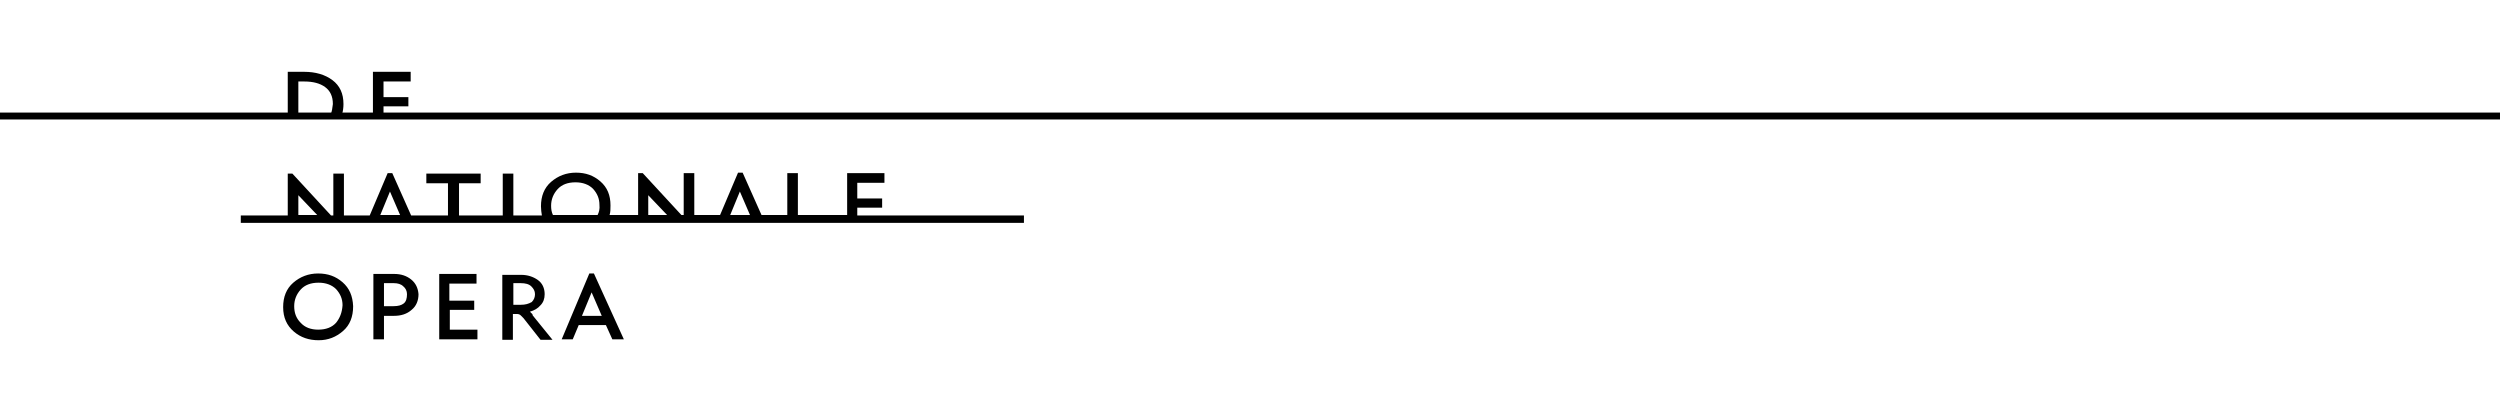
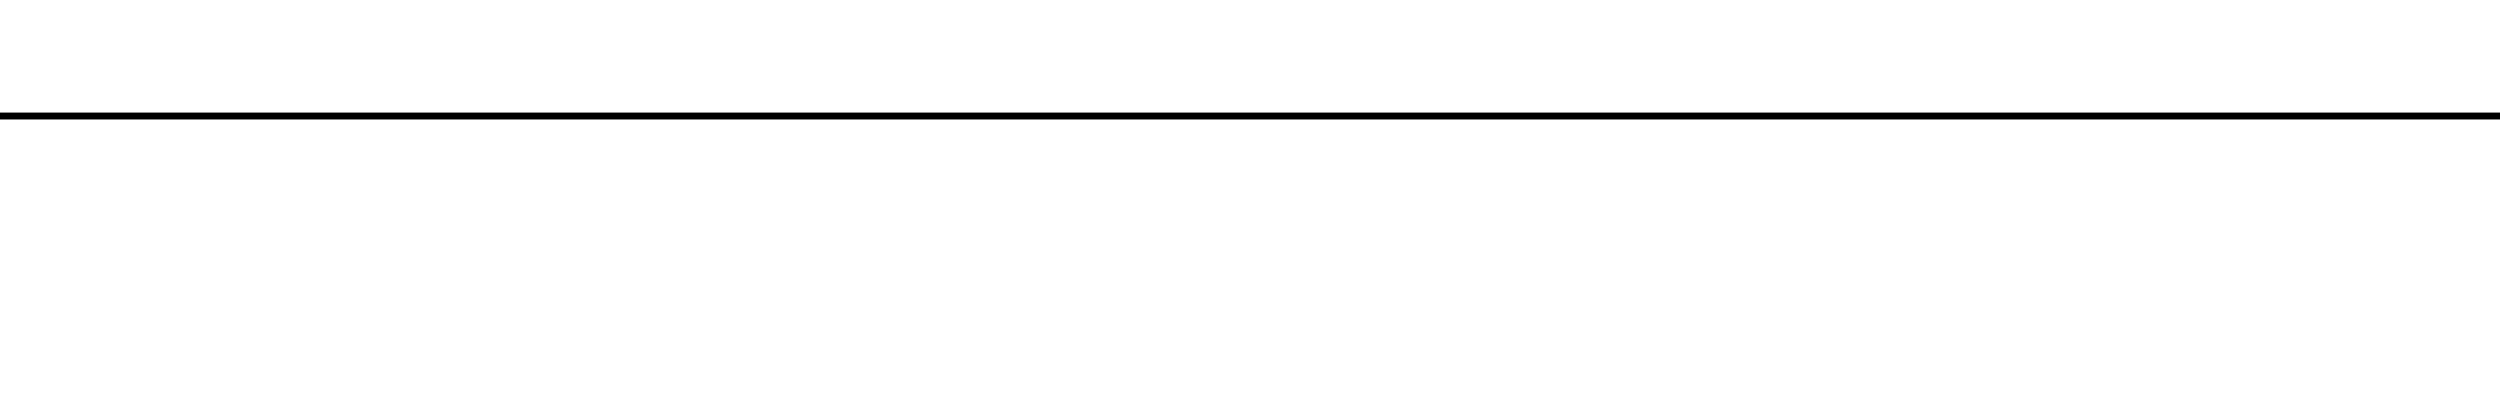
<svg xmlns="http://www.w3.org/2000/svg" version="1.1" id="Laag_1" x="0px" y="0px" viewBox="0 0 543 86.6" style="enable-background:new 0 0 543 86.6;" xml:space="preserve">
  <style type="text/css">
	.st0{fill:none;stroke:#000000;stroke-width:1.5;stroke-miterlimit:10;}
</style>
  <g id="Het_Nationale_Ballet">
    <line class="st0" x1="-13.9" y1="25.2" x2="562.8" y2="25.2" />
-     <path d="M97.6,67.3h5.4v-2h-5.4v-3.7h5.9v-2.1h-8.1v14.2h8.3v-2.1h-6v-4.3H97.6z M74.4,61.3c-1.5-1.3-3.2-1.9-5.3-1.9   c-2.1,0-3.9,0.7-5.4,2s-2.2,3.1-2.2,5.3c0,2.3,0.8,4,2.3,5.3s3.3,1.9,5.4,1.9s3.8-0.7,5.3-2s2.2-3.1,2.2-5.4   C76.6,64.3,75.9,62.6,74.4,61.3z M73,70.1c-0.9,1-2.2,1.5-3.9,1.5c-1.6,0-2.9-0.5-3.8-1.5c-1-1-1.4-2.2-1.4-3.6s0.5-2.6,1.4-3.6   s2.2-1.5,3.9-1.5c1.6,0,2.9,0.5,3.8,1.4c0.9,1,1.4,2.1,1.4,3.5C74.3,67.9,73.8,69.1,73,70.1z M89.3,60.7c-1-0.8-2.2-1.2-3.7-1.2   h-4.5v14.2h2.3v-5.1h2.2c1.5,0,2.8-0.4,3.8-1.3c1-0.8,1.5-2,1.5-3.4C90.8,62.6,90.3,61.5,89.3,60.7z M87.7,65.9   c-0.5,0.4-1.2,0.6-2.2,0.6h-2.1v-5h2.1c0.9,0,1.6,0.2,2.1,0.7c0.5,0.4,0.8,1,0.8,1.7C88.4,64.8,88.2,65.5,87.7,65.9z M83.3,24.9   v-1.8h5.4v-2h-5.4v-3.4h5.9v-2.1H81v9.2h-6.7c0.2-0.7,0.3-1.4,0.3-2.2c0-2.3-0.8-4-2.4-5.2c-1.6-1.2-3.7-1.8-6.1-1.8h-3.6v9.2    M71.8,24.9h-7v-7.2h1.3c1.9,0,3.4,0.4,4.5,1.2c1.1,0.8,1.7,2,1.7,3.7C72.2,23.5,72.1,24.2,71.8,24.9z M115.4,68   c-0.1-0.1-0.2-0.2-0.3-0.3c1-0.3,1.7-0.7,2.3-1.4c0.6-0.6,0.9-1.4,0.9-2.4c0-1.3-0.5-2.4-1.5-3.1c-1-0.7-2.2-1.1-3.6-1.1h-4.1v14.1   h2.3v-5.6h0.9c0.3,0,0.6,0.1,0.8,0.3c0.2,0.2,0.4,0.4,0.6,0.6l3.7,4.7h2.6l-4.3-5.3C115.7,68.2,115.5,68.1,115.4,68z M113.1,66.2   h-1.6v-4.7h1.6c1,0,1.8,0.2,2.3,0.7s0.8,1,0.8,1.7c0,0.6-0.2,1.2-0.7,1.7C114.8,66,114.1,66.2,113.1,66.2z M128,59.4l-6,14.3h2.4   l1.3-3.1h5.9l1.4,3.1h2.5L129,59.4H128z M126.4,68.6l2.1-5.1l2.2,5.1H126.4z M186.2,45.1h5.4v-2h-5.4v-3.4h5.9v-2.1H184v9.1h-10.7   v-9.1H171v9.1h-5.6l-4.1-9.2h-1l-3.9,9.2h-5.6v-9.1h-2.3v9.1H148l-8.4-9.1h-1v9.1h-6.2c0.2-0.6,0.2-1.3,0.2-2.1   c0-2.2-0.7-3.9-2.2-5.2s-3.2-1.9-5.3-1.9c-2.1,0-3.9,0.7-5.4,2s-2.2,3.1-2.2,5.3c0,0.7,0.1,1.4,0.2,2h-6.2v-9.1h-2.3v9.1h-9.5v-7   h4.7v-2.1H92.6v2.1h4.7v7h-8l-4.1-9.2h-1l-3.9,9.2h-5.6v-9.1h-2.3v9.1h-0.5l-8.4-9.1h-1v9.1H52.3v1.6h170.1v-1.6h-36.2L186.2,45.1   L186.2,45.1z M64.8,46.7v-4.3l4.1,4.3H64.8z M82.6,46.7l2.1-5.1l2.2,5.1H82.6z M129.8,46.7h-9.7c-0.3-0.6-0.4-1.3-0.4-2   c0-1.4,0.5-2.6,1.4-3.6s2.2-1.5,3.9-1.5c1.6,0,2.9,0.5,3.8,1.4c0.9,1,1.4,2.1,1.4,3.5C130.3,45.4,130.1,46.1,129.8,46.7z    M140.8,46.7v-4.3l4.1,4.3H140.8z M158.6,46.7l2.1-5.1l2.2,5.1H158.6z" />
  </g>
</svg>